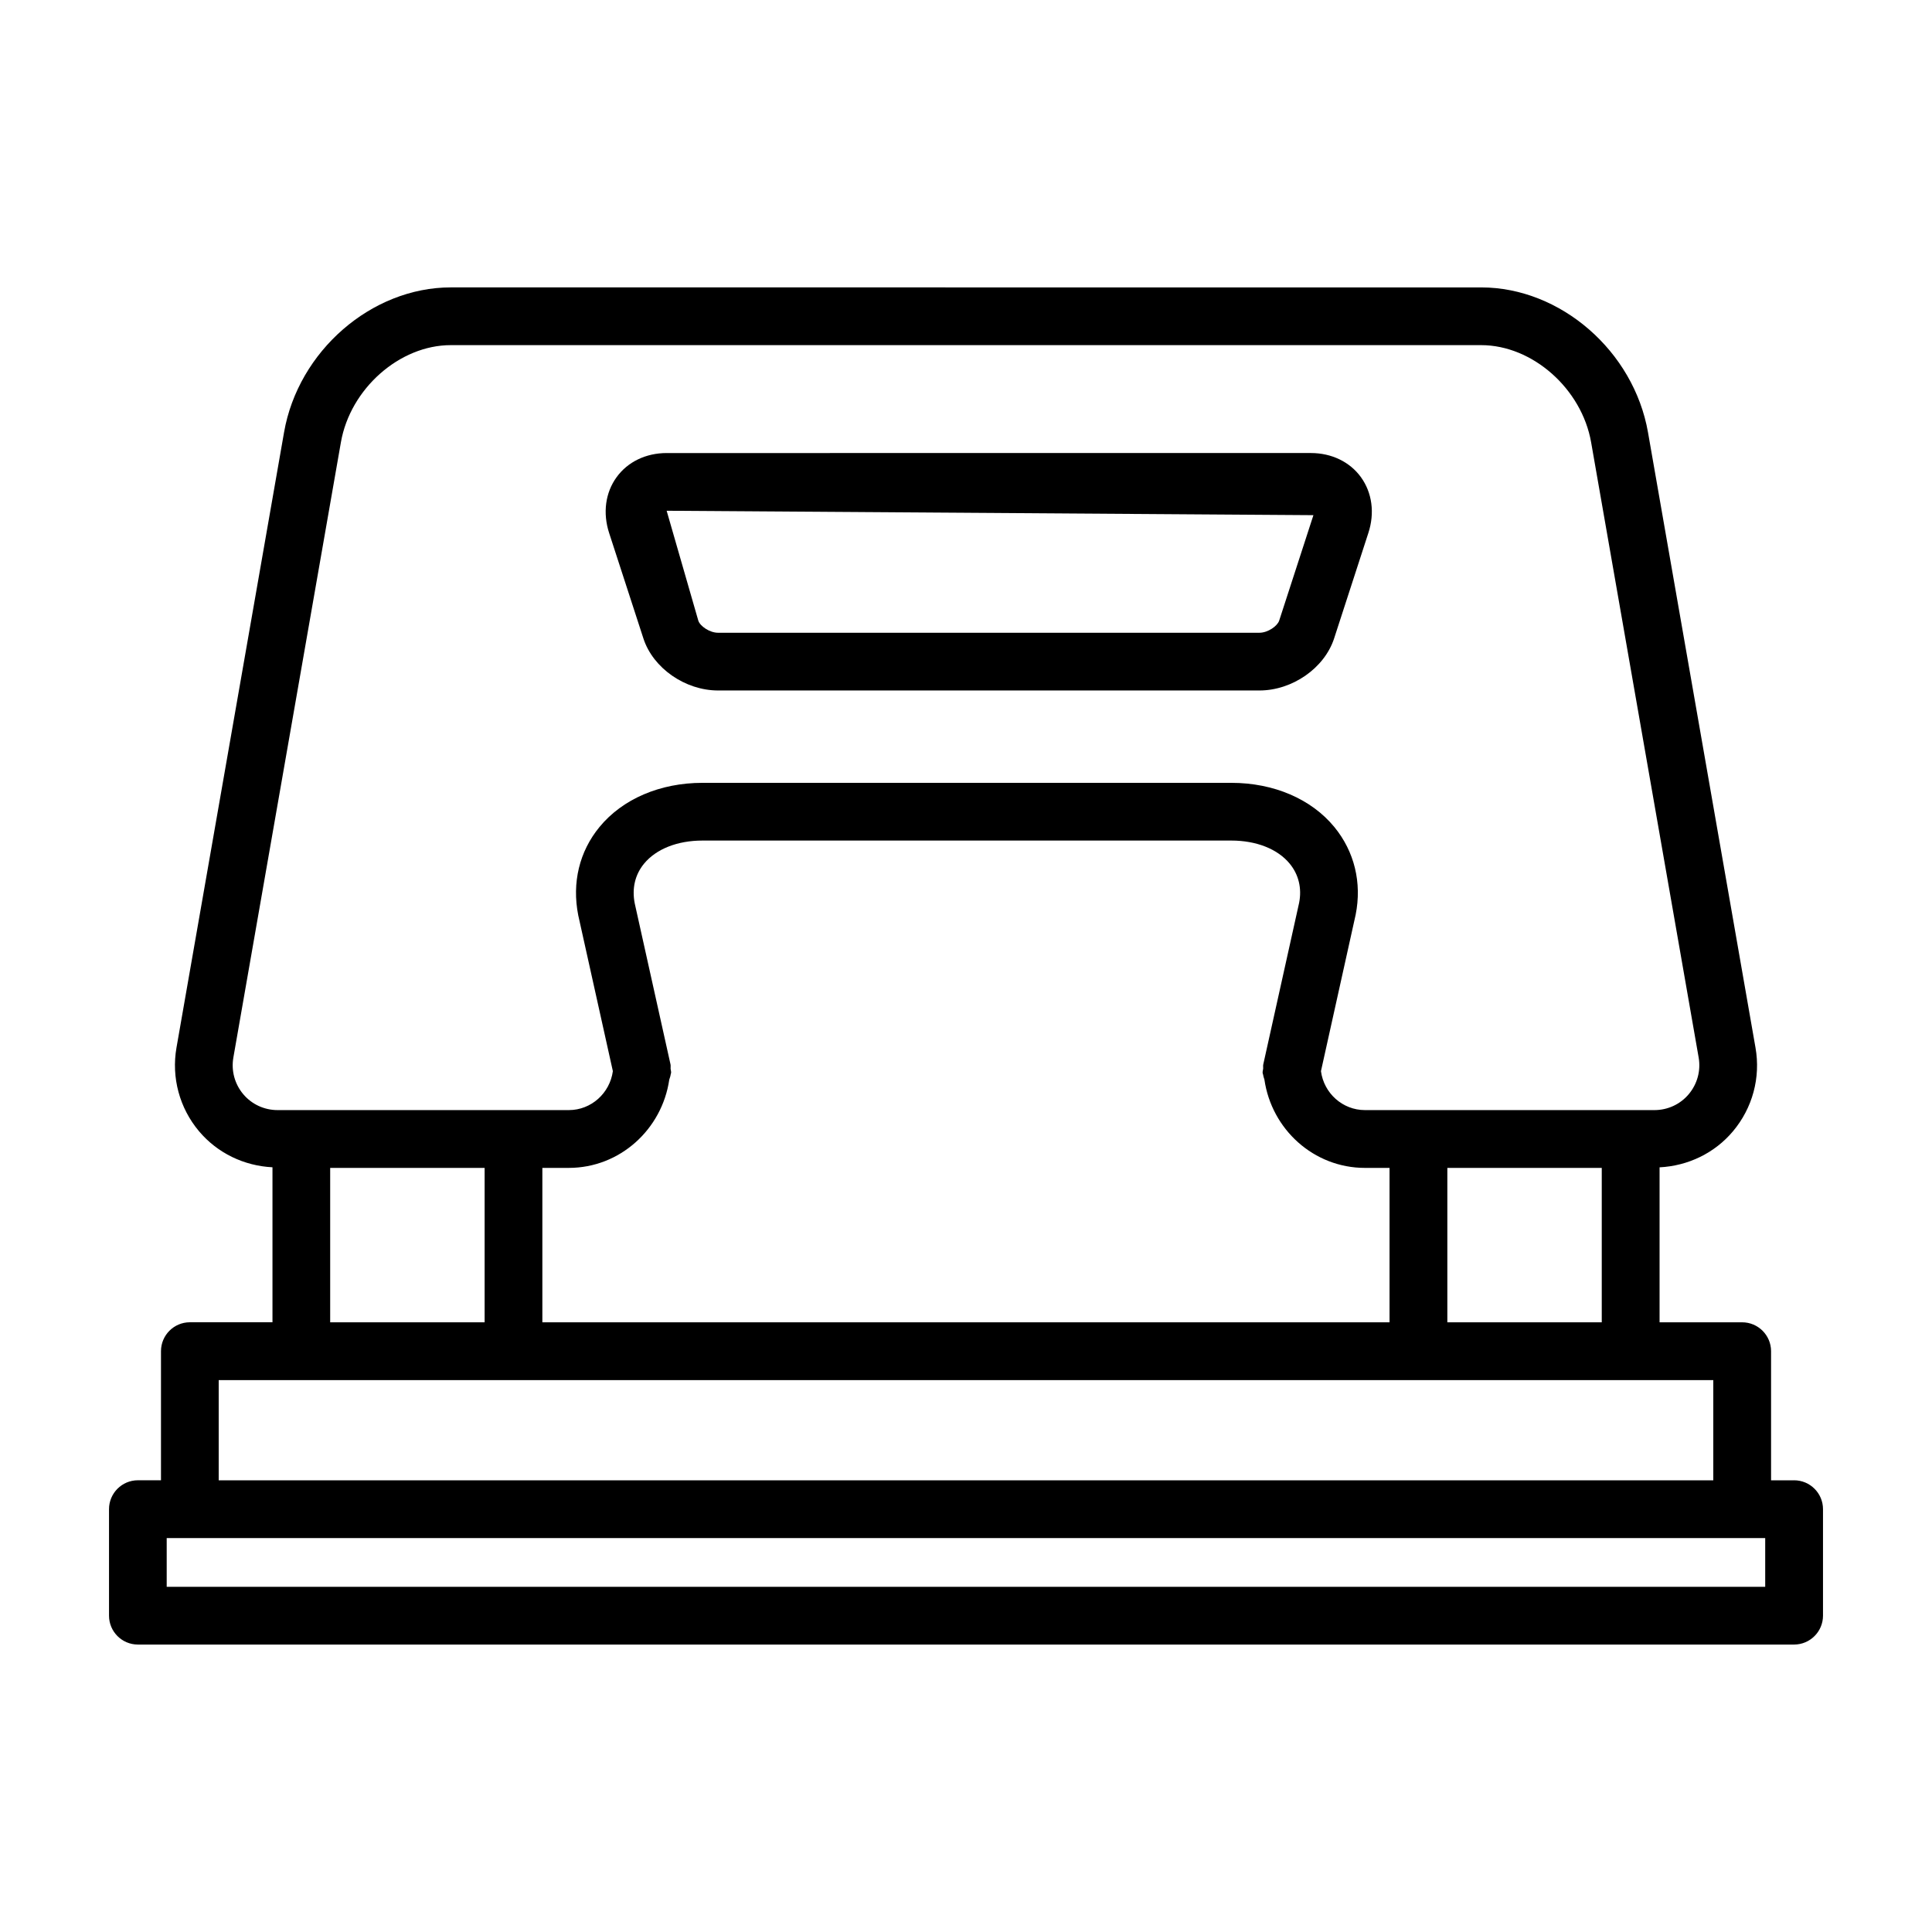
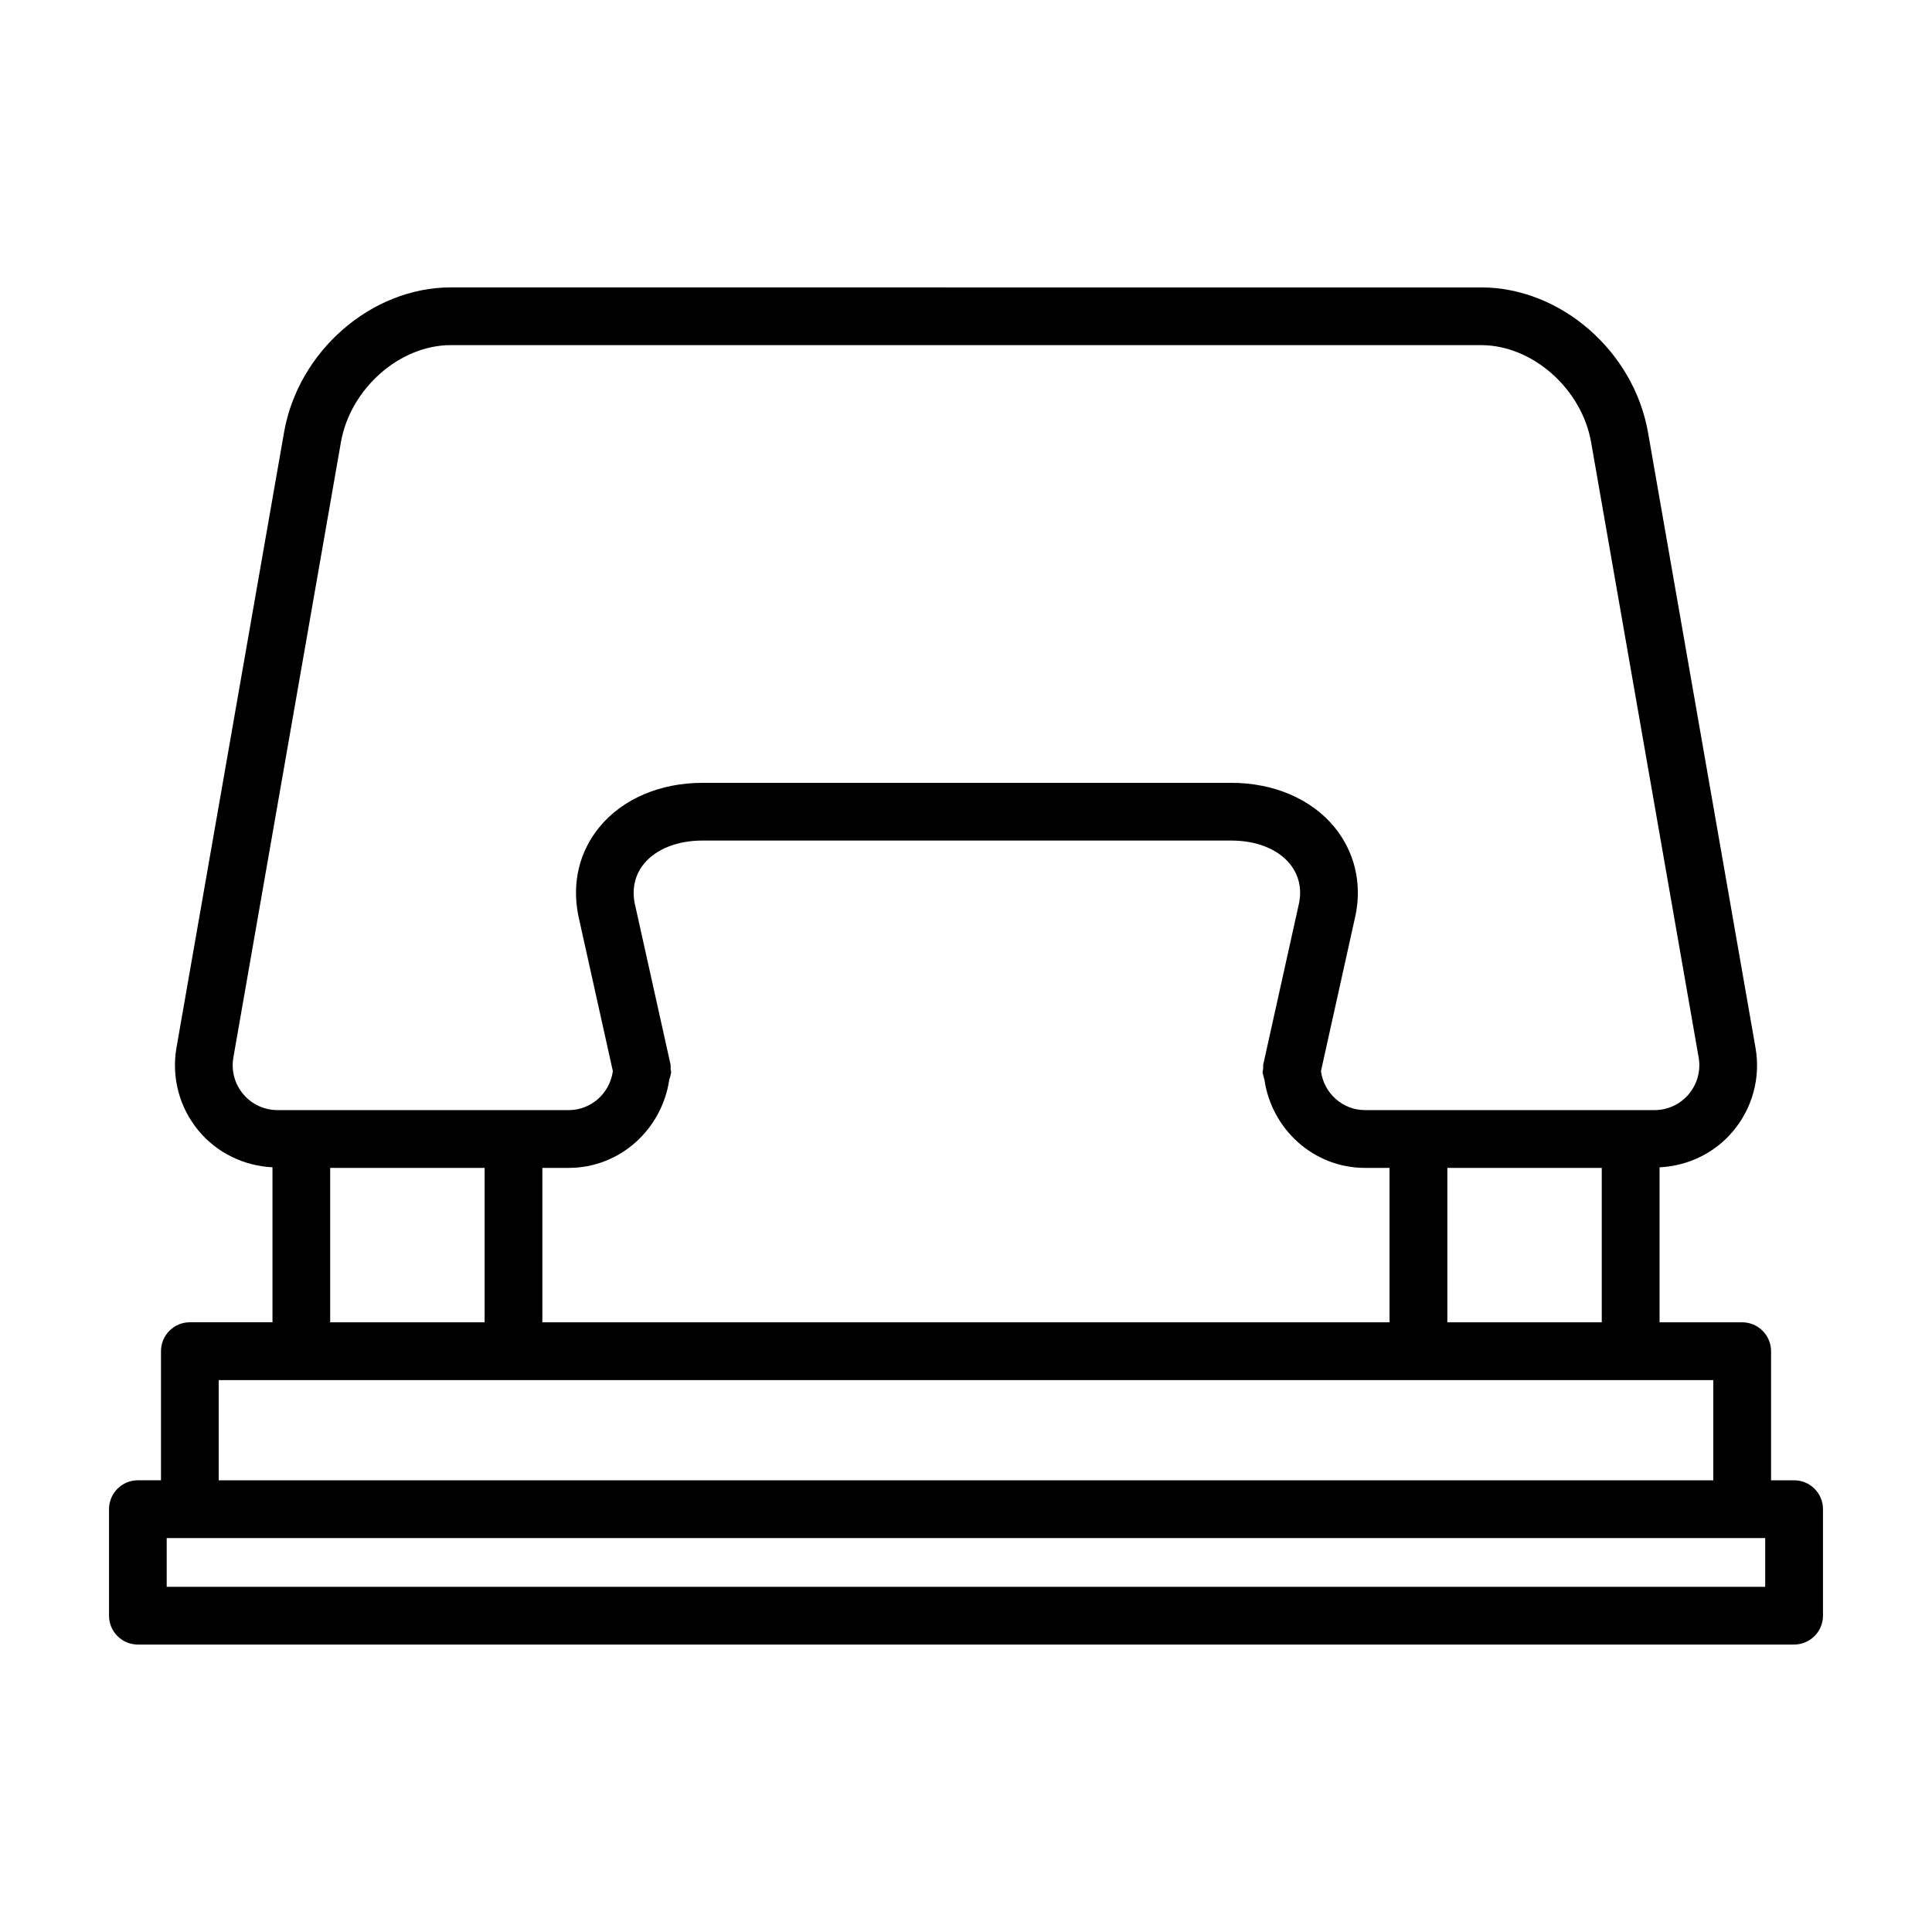
<svg xmlns="http://www.w3.org/2000/svg" fill="#000000" width="800px" height="800px" version="1.1" viewBox="144 144 512 512">
  <g>
    <path d="m619.46 536.3h-6.109v-34.219c0-4.223-3.438-7.656-7.656-7.656h-21.891v-41.07c7.531-0.383 14.586-3.754 19.461-9.562 5.176-6.164 7.359-14.23 5.957-22.168l-28.484-163.04c-3.773-21.543-23.18-38.418-44.211-38.418l-273.06-0.004c-21.02 0-40.438 16.875-44.191 38.418l-28.504 163.05c-1.383 7.918 0.793 16.008 5.977 22.168 4.887 5.797 11.934 9.168 19.461 9.543v41.07l-21.898 0.004c-4.223 0-7.648 3.438-7.648 7.656v34.215h-6.125c-4.223 0-7.648 3.438-7.648 7.656v28.223c0 4.223 3.426 7.656 7.648 7.656h438.92c4.223 0 7.656-3.438 7.656-7.656v-28.223c0.004-4.215-3.434-7.652-7.652-7.652zm-331.73-41.875v-40.922h7.012c13.512 0 24.691-10.195 26.621-23.391 0.156-0.465 0.316-0.91 0.379-1.402 0.012-0.145 0.098-0.258 0.109-0.402 0.027-0.379-0.109-0.719-0.137-1.086-0.027-0.383 0.062-0.75-0.02-1.137l-9.48-42.66c-0.785-3.969 0.066-7.621 2.465-10.543 3.203-3.894 8.844-6.125 15.484-6.125h140.15c6.629 0 12.27 2.231 15.465 6.117 2.41 2.922 3.25 6.574 2.504 10.375l-9.508 42.855c-0.082 0.363 0.008 0.711-0.02 1.07-0.031 0.391-0.176 0.75-0.148 1.152 0.012 0.156 0.102 0.281 0.117 0.434 0.062 0.461 0.215 0.875 0.355 1.312 1.898 13.227 13.094 23.434 26.645 23.434h6.519v40.922zm239.83-40.922h40.922v40.922h-40.922zm-321.72-29.23 28.5-163.05c2.477-14.203 15.539-25.758 29.117-25.758h273.07c13.578 0 26.652 11.551 29.137 25.758l28.5 163.05c0.598 3.453-0.355 6.984-2.613 9.676-2.262 2.707-5.586 4.238-9.113 4.238h-76.707c-5.965 0-10.891-4.496-11.664-10.32l9.199-41.48c1.68-8.488-0.336-16.742-5.66-23.227-6.109-7.434-16.062-11.699-27.289-11.699h-140.15c-11.234 0-21.191 4.269-27.305 11.711-5.324 6.492-7.332 14.738-5.621 23.402l9.172 41.293c-0.793 5.816-5.719 10.32-11.668 10.32h-77.191c-3.519 0-6.836-1.531-9.098-4.223-2.269-2.707-3.219-6.234-2.613-9.691zm25.66 29.23h40.93v40.922h-40.93zm-29.543 56.238h396.08v26.559h-396.08zm409.84 54.777h-423.62v-12.906h423.62z" />
-     <path d="m314.52 313.23c2.559 7.844 11.066 13.754 19.789 13.754h143.44c8.723 0 17.219-5.91 19.797-13.766l9.078-27.961c1.738-5.293 1.008-10.691-1.961-14.801-2.949-4.062-7.789-6.398-13.277-6.398l-170.71 0.004c-5.481 0-10.32 2.324-13.262 6.387-2.988 4.098-3.707 9.496-1.988 14.801zm177.55-32.707-9.078 27.961c-0.484 1.438-2.988 3.203-5.25 3.203h-143.44c-2.262 0-4.773-1.766-5.238-3.195l-8.395-29.137z" />
  </g>
</svg>